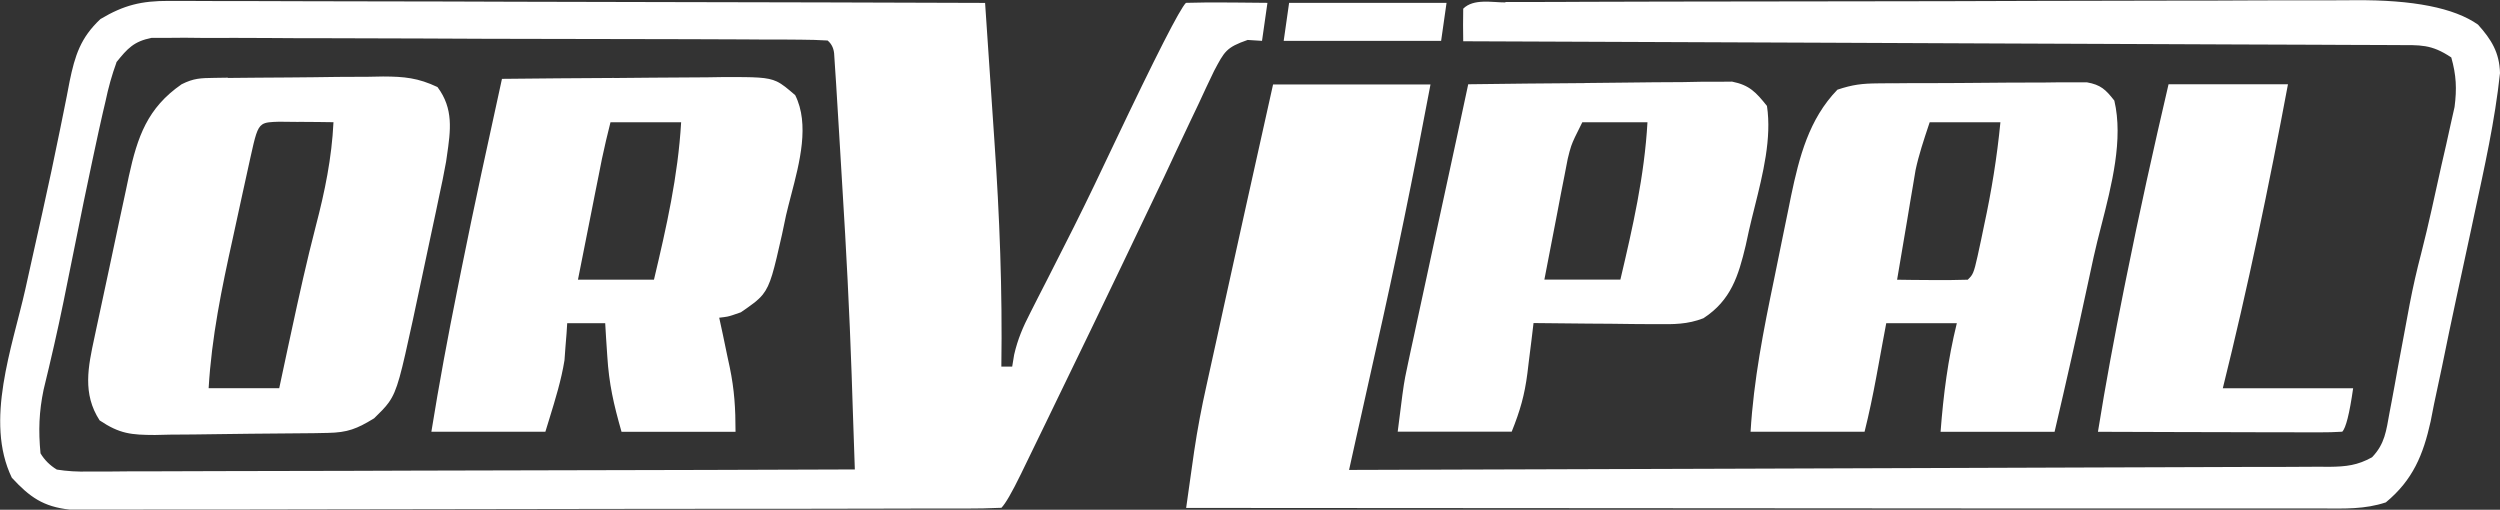
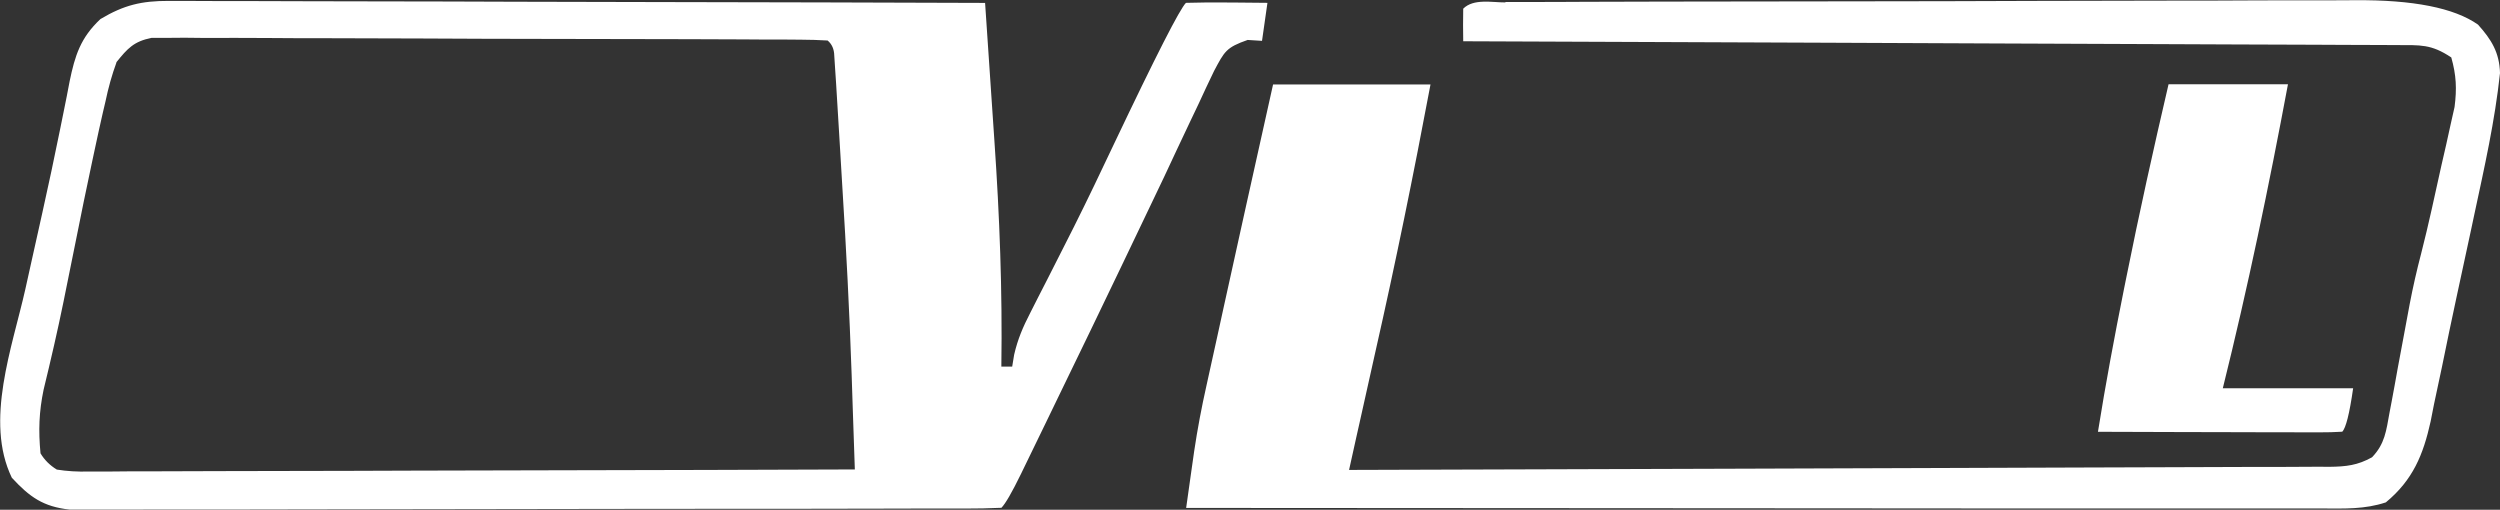
<svg xmlns="http://www.w3.org/2000/svg" id="Capa_2" data-name="Capa 2" viewBox="0 0 359.84 73.37">
  <rect x="0" y="0" width="359.84" height="73.37" fill="#333333" stroke="none" />
  <defs>
    <style>.cls-1{fill:#fff}</style>
  </defs>
  <g id="Capa_3" data-name="Capa 3">
    <path d="M24.33.13h1.53c1.68 0 3.36 0 5.04.02h3.63c3.28 0 6.55.01 9.83.03 3.43.01 6.85.02 10.28.02 6.48 0 12.97.03 19.45.05 7.38.03 14.77.04 22.15.05 15.19.02 30.37.07 45.55.12.34 4.94.68 9.89 1 14.83.11 1.67.23 3.35.34 5.02.75 10.85 1.16 21.62 1 32.5h1.56c.09-.57.18-1.13.28-1.71.52-2.26 1.27-3.99 2.33-6.05q.56-1.11 1.14-2.25c.41-.79.82-1.58 1.23-2.4.86-1.69 1.71-3.38 2.57-5.07.44-.86.87-1.72 1.32-2.61 2-3.99 3.92-8.02 5.83-12.06Q169.38 1.72 170.7.41c1.97-.06 3.93-.07 5.91-.05q.83 0 1.69.01c1.38 0 2.75.02 4.13.04-.26 1.81-.52 3.61-.78 5.47-.68-.04-1.36-.08-2.07-.13-3.1 1.08-3.33 1.65-4.83 4.46-.76 1.58-1.51 3.16-2.24 4.76-.41.85-.81 1.7-1.23 2.58-1.25 2.62-2.47 5.24-3.7 7.87-.68 1.41-1.35 2.82-2.02 4.23-1.36 2.83-2.71 5.65-4.06 8.49-3 6.28-6.03 12.53-9.07 18.79-.64 1.33-1.29 2.66-1.93 3.99-.91 1.87-1.82 3.75-2.73 5.62-.28.57-.55 1.14-.84 1.73q-1.93 3.95-2.79 4.82c-1.75.08-3.51.11-5.26.11h-7.32c-1.34 0-2.68 0-4.02.01-3.65.01-7.31.02-10.96.02h-6.84c-7.13.01-14.27.02-21.4.02-8.24 0-16.48.02-24.72.04-6.36.02-12.72.02-19.09.03-3.8 0-7.61 0-11.41.02-3.58.01-7.16.01-10.73 0-1.32 0-2.63 0-3.94.01-1.79.01-3.59 0-5.38 0h-3.04c-3.82-.42-5.76-1.81-8.33-4.59-3.94-8.16.07-18.77 1.95-27.15.33-1.47.65-2.95.98-4.42.48-2.19.97-4.37 1.46-6.55.89-4 1.75-8.01 2.56-12.03.17-.83.34-1.66.51-2.52.3-1.46.59-2.92.86-4.38.77-3.72 1.57-6.28 4.44-8.97C17.86.72 20.35.12 24.33.13ZM16.76 9q-.96 2.62-1.58 5.61c-.13.55-.26 1.1-.39 1.66-.4 1.74-.78 3.49-1.15 5.23-.12.56-.24 1.11-.36 1.68-.84 3.91-1.64 7.83-2.42 11.75-.46 2.26-.92 4.52-1.37 6.77-.11.54-.22 1.08-.33 1.64-.87 4.27-1.85 8.5-2.88 12.73-.67 3.2-.76 5.92-.45 9.18q.85 1.43 2.35 2.34 2.16.35 4.64.28h2.94c1.08 0 2.15-.02 3.23-.03h3.39c3.08 0 6.15-.01 9.23-.03 3.21-.01 6.43-.02 9.64-.02 6.08 0 12.17-.03 18.26-.05 6.93-.03 13.85-.04 20.78-.05 14.25-.02 28.5-.07 42.75-.12-.1-3.03-.2-6.07-.31-9.1l-.15-4.58c-.31-9.01-.78-18.01-1.34-27.01-.16-2.56-.31-5.13-.46-7.69l-.3-4.92c-.05-.76-.09-1.52-.14-2.31l-.14-2.1q-.07-1.06-.12-1.85-.03-1.41-.96-2.18c-1.28-.08-2.56-.11-3.84-.12-.83 0-1.66-.01-2.52-.02h-2.79q-1.44 0-2.92-.02l-7.95-.03c-1.65 0-3.31 0-4.96-.01-5.17-.01-10.35-.03-15.52-.03-5.98 0-11.95-.03-17.93-.06-4.61-.02-9.23-.04-13.85-.04-2.76 0-5.52 0-8.28-.03-3.08-.02-6.15-.02-9.23-.01l-2.77-.03q-1.26 0-2.54.02h-2.21c-2.54.51-3.45 1.51-5.06 3.51ZM216.66.29h1.71c1.9 0 3.81-.01 5.72-.01 1.36 0 2.72-.01 4.08-.02l11.12-.03c2.31 0 4.63 0 6.95-.01 7.24-.01 14.49-.03 21.73-.03 8.36 0 16.73-.03 25.09-.06 6.46-.02 12.92-.04 19.38-.04 3.86 0 7.72 0 11.58-.03 3.64-.02 7.27-.02 10.91-.01 1.33 0 2.66 0 3.99-.02q12.61-.1 17.75 3.51c1.94 2.16 3.09 4.02 3.17 6.98-.73 6.88-2.25 13.61-3.7 20.37-.14.65-.28 1.31-.42 1.98-.71 3.31-1.43 6.62-2.14 9.92-.72 3.33-1.41 6.66-2.09 10-.38 1.8-.77 3.6-1.15 5.4q-.24 1.21-.48 2.45c-1.07 4.83-2.56 8.45-6.45 11.67-3.04 1.01-5.92.89-9.09.88h-42.18c-9.04 0-18.07 0-27.1-.02-10.28 0-20.57-.01-30.85-.02-21.15 0-42.31-.02-63.46-.04.24-1.75.49-3.5.74-5.25.14-.97.28-1.95.42-2.95.47-3.16 1.06-6.27 1.76-9.39.12-.57.25-1.14.38-1.73l1.2-5.44c.28-1.27.55-2.53.83-3.8.82-3.76 1.66-7.53 2.49-11.29l.75-3.39c1.31-5.9 2.62-11.8 3.94-17.71h22.66c-2.42 12.88-5.03 25.69-7.93 38.47-.77 3.43-1.54 6.87-2.3 10.31q-.22.97-.44 1.96l-1.05 4.74c18.9-.05 37.79-.11 56.69-.18 8.77-.04 17.54-.07 26.32-.09 7.64-.02 15.29-.04 22.94-.08 4.05-.02 8.1-.03 12.15-.04 3.81 0 7.62-.02 11.43-.04h4.2c1.91 0 3.82-.01 5.73-.03q.84 0 1.69.01c2.37-.03 4-.21 6.09-1.37 1.86-1.94 2.04-3.81 2.52-6.43.09-.5.19-1 .29-1.52.31-1.6.59-3.21.88-4.82.29-1.59.59-3.18.89-4.76.28-1.52.57-3.05.85-4.57.47-2.44 1.01-4.82 1.64-7.22 1.08-4.21 1.98-8.46 2.92-12.7q.33-1.46.68-2.96c.21-.94.41-1.89.63-2.86.19-.85.38-1.7.58-2.58.34-2.63.25-4.57-.47-7.13-2.92-1.95-4.44-1.77-7.94-1.78q-.86 0-1.74-.01c-1.93-.01-3.85-.02-5.78-.02-1.38 0-2.75-.02-4.13-.02-3.75-.02-7.49-.03-11.24-.04-3.91-.01-7.83-.03-11.74-.05-7.42-.04-14.83-.07-22.24-.09-8.44-.03-16.88-.07-25.32-.11-17.36-.08-34.72-.15-52.09-.21-.03-1.56-.03-3.13 0-4.69 1.49-1.49 4.14-.89 6.11-.9Z" class="cls-1" />
    <path d="M312.13 12.13h17.19c-2.75 14.71-5.77 29.23-9.38 43.76h18.76q-.78 5.47-1.57 6.25c-1.1.07-2.21.09-3.31.09h-2.14c-.76 0-1.53 0-2.32-.01H327c-2.5 0-5-.01-7.5-.02-1.69 0-3.38 0-5.07-.01-4.15 0-8.31-.02-12.46-.04 1.1-6.9 2.39-13.76 3.76-20.61.1-.5.2-1.01.31-1.53 1.87-9.33 3.93-18.61 6.09-27.87Z" class="cls-1" />
-     <path d="m32.78 11.18-1.95.03c-1.95.03-2.93.04-4.69.92-4.93 3.41-6.35 7.56-7.59 13.21l-.43 2.05c-.31 1.46-.63 2.91-.94 4.37-.48 2.28-.96 4.56-1.45 6.83-.33 1.49-.65 2.98-.96 4.48l-.46 2.15-.44 2.05c-.09.44-.19.88-.28 1.32-.9 4.18-1.75 8.08.75 11.92 2.89 1.94 4.55 2.09 7.96 2.1l2.15-.05c2.3-.01 4.59-.03 6.89-.07 1.59-.03 3.19-.05 4.78-.06 3.02-.02 6.04-.05 9.06-.08l2-.04c2.86-.05 4.2-.59 6.67-2.1.92-.9 1.58-1.54 2.1-2.27 1.26-1.76 1.76-4.05 3.47-11.86l.38-1.79c.28-1.3.56-2.6.83-3.89.42-2.01.84-4.02 1.28-6.03.28-1.33.57-2.65.85-3.98l.4-1.92c.38-1.73.74-3.46 1.05-5.21l.12-.84c.53-3.64.98-6.77-1.36-9.89-2.79-1.32-4.78-1.51-7.83-1.52l-2.1.04c-1.48 0-2.95.01-4.43.02-2.32.03-4.64.07-6.96.08-1.52 0-3.04.01-4.56.03l-2.17.02-2.11.02Zm10.21 6.37-2.83-.03c-1.2.04-1.92.06-2.42.4-.75.51-1.02 1.72-1.69 4.73l-.4 1.82-.84 3.83c-.43 2.01-.87 4.02-1.31 6.03-1.59 7.18-3.04 14.19-3.47 21.55h10.16l1.23-5.76.53-2.45c1.09-5.06 2.2-10.1 3.5-15.11 1.31-5 2.3-9.81 2.55-14.97l-2.19-.03-2.84-.02Zm185.2-5.59c-5.62.04-11.24.09-16.86.17-1.06 4.94-2.11 9.88-3.19 14.82l-1.83 8.44c-.31 1.46-.63 2.92-.94 4.38-.48 2.2-.96 4.41-1.43 6.61l-.45 2.1-.43 1.97-.4 1.88c-.17.79-.29 1.36-.4 1.92-.27 1.42-.45 2.85-1.08 7.88h16.41c1.21-3.01 1.86-5.27 2.26-8.42l.19-1.59c.13-1.06.26-2.13.4-3.19l.29-2.43c2.63.03 5.27.06 7.9.08 1.08 0 2.16.01 3.23.02 1.06.01 2.13.03 3.19.04l3.07.02h.37c2.42.02 4.39.04 6.69-.85 3.98-2.59 5.04-6.1 6.09-10.48l.47-2.16c.25-1.1.53-2.23.82-3.38 1.19-4.76 2.47-9.91 1.77-14.54-1.57-1.96-2.51-3-5.02-3.5l-2.12.02h-2.42l-2.59.05c-2.75.01-5.49.03-8.24.07-1.91.03-3.82.05-5.73.06Zm8.93 5.64h-9.37c-.96 1.91-1.33 2.65-1.6 3.43-.17.5-.3 1.01-.5 1.84l-.47 2.43-.52 2.64-.52 2.74c-.62 3.19-1.24 6.38-1.85 9.57h10.94c1.78-7.55 3.46-14.89 3.9-22.66ZM88.39 11.22c-5.38.03-10.76.07-16.14.13-2 9.13-4 18.26-5.84 27.43l-.56 2.8c-1.38 6.84-2.65 13.67-3.76 20.56H78.5c.19-.63.38-1.26.58-1.89.85-2.77 1.71-5.54 2.17-8.4l.14-1.92.16-1.98.09-1.43h5.47l.12 2.03.18 2.71c.25 4.02.91 6.89 2.05 10.89h16.41c0-3.37-.16-6.03-.83-9.27l-.34-1.58-.66-3.17-.52-2.4c.54-.06.86-.1 1.17-.16.45-.09.89-.25 1.95-.62 1.51-1.04 2.45-1.69 3.14-2.54 1.14-1.42 1.59-3.4 2.78-8.66l.58-2.76c.21-.91.47-1.89.73-2.9 1.23-4.7 2.68-10.21.59-14.39-1.13-.97-1.83-1.58-2.65-1.97-1.37-.64-3.05-.64-7.54-.64l-2.48.04c-2.63.01-5.26.02-7.9.05-1.83.02-3.66.04-5.49.05Zm9.64 6.38H87.87c-.44 1.75-.86 3.51-1.23 5.27l-.48 2.43-.53 2.64-.54 2.74c-.64 3.19-1.27 6.38-1.9 9.57h10.94c1.79-7.55 3.46-14.89 3.91-22.66Zm174.35-5.62-2.11.02c-2.26.02-3.62.18-5.8.91-4.1 4.23-5.49 9.68-6.67 15.29l-.37 1.84c-.27 1.33-.55 2.66-.82 3.99-.42 2.06-.83 4.13-1.26 6.19-1.52 7.3-2.93 14.46-3.38 21.92h16.41c.65-2.61 1.19-5.2 1.68-7.84l.32-1.73.63-3.43.49-2.62h10.16c-1.29 5.23-1.93 10.26-2.34 15.63h16.41c1.65-7.06 3.25-14.13 4.77-21.22.28-1.31.56-2.62.85-3.93.31-1.43.7-2.94 1.1-4.5 1.51-5.9 3.19-12.47 1.88-18.02-1.25-1.59-1.94-2.27-3.95-2.63h-3.96l-2.27.03c-1.58 0-3.17 0-4.75.01-2.5.02-5 .05-7.5.06-1.63 0-3.26 0-4.9.02h-2.34l-2.27.02Zm15.53 5.62h-10.16c-.05.13-.09.26-.13.39-.71 2.13-1.43 4.28-1.9 6.48l-.37 2.21-.41 2.41-.41 2.48c-.49 2.9-.99 5.79-1.47 8.69l2.2.03 2.84.02c1.71.02 3.42 0 5.13-.05.19-.19.34-.34.47-.5.46-.6.64-1.43 1.46-5.28l.42-2.03c1.07-4.94 1.86-9.81 2.35-14.85Z" style="fill-rule:evenodd;fill:#fff" />
-     <path d="M185.55.41h22.66c-.26 1.81-.52 3.61-.78 5.47h-22.66c.26-1.8.52-3.61.78-5.47Z" class="cls-1" />
  </g>
</svg>